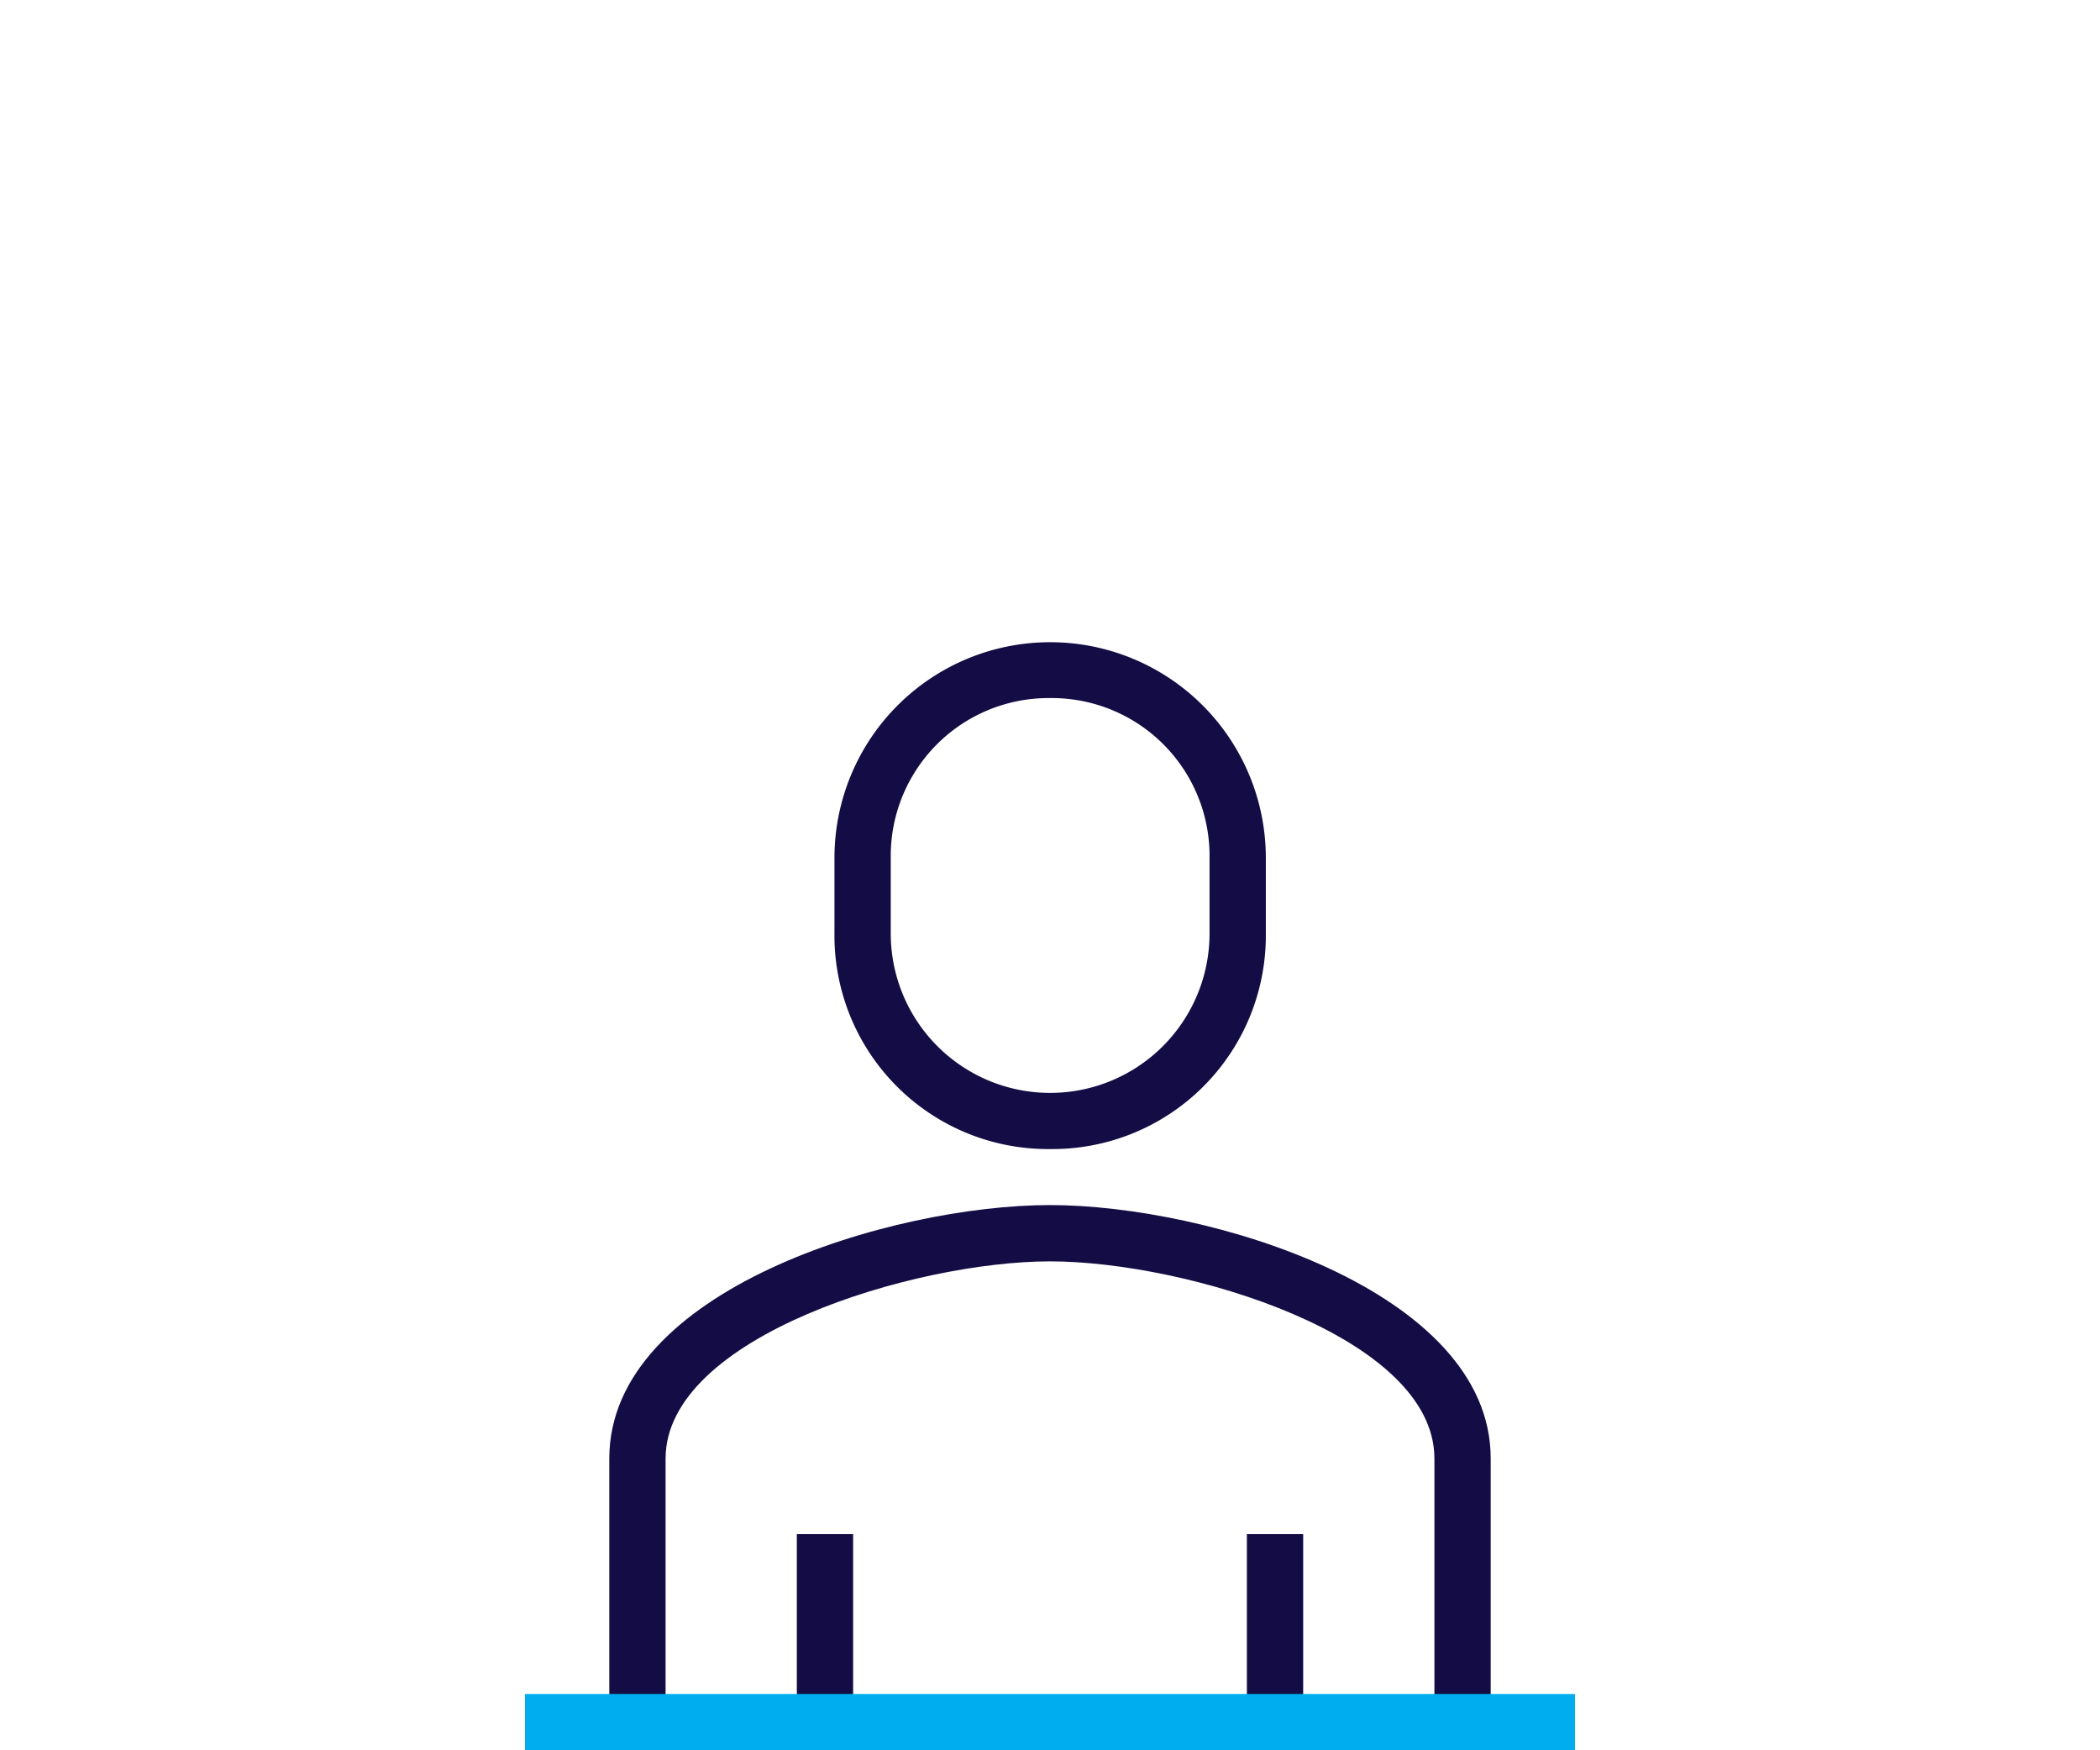
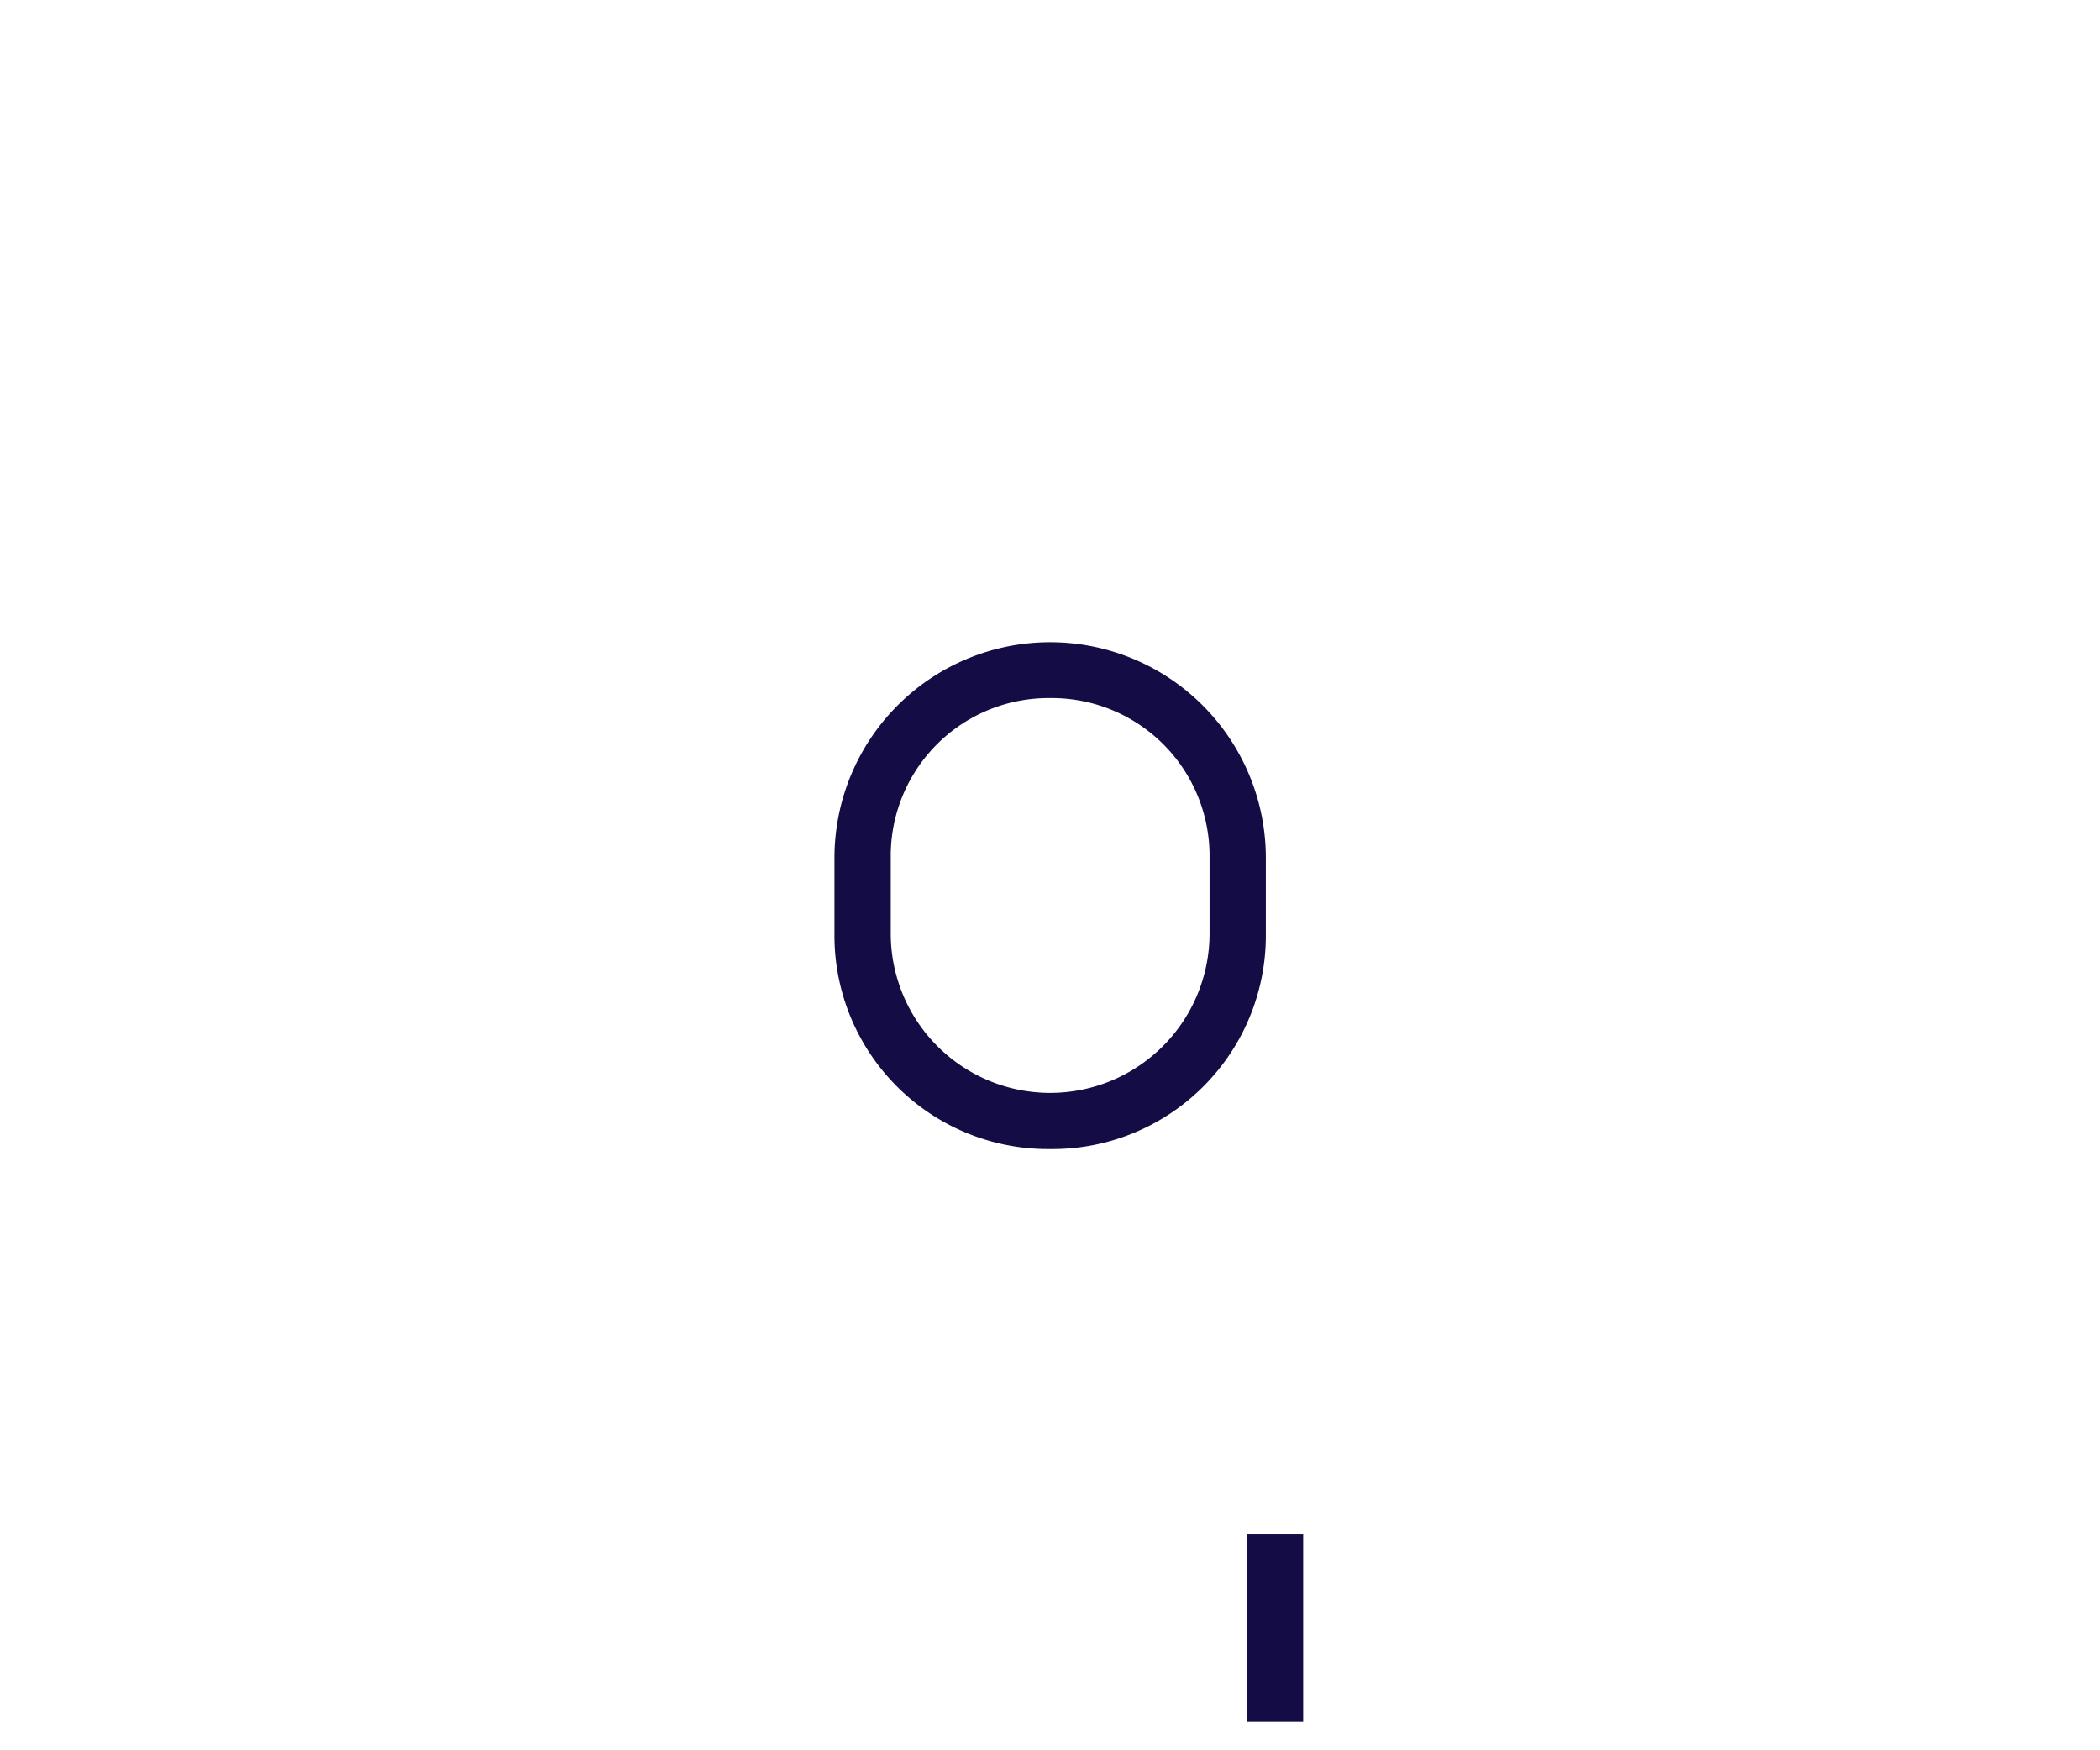
<svg xmlns="http://www.w3.org/2000/svg" viewBox="0 0 72 60">
  <defs>
    <style>.cls-1{fill:#140c44;}.cls-2{fill:#00aeef;}.cls-3{fill:none;}</style>
  </defs>
  <title>icon_wnd_p03_2</title>
  <g id="Layer_2" data-name="Layer 2">
    <g id="icons">
      <path class="cls-1" d="M36,39.39A7.32,7.32,0,0,1,28.61,32V29.41a7.39,7.39,0,1,1,14.79,0V32A7.32,7.32,0,0,1,36,39.39Zm0-15.46a5.41,5.41,0,0,0-5.46,5.47V32a5.46,5.46,0,1,0,10.93,0V29.41A5.41,5.41,0,0,0,36,23.93Z" />
-       <path class="cls-1" d="M51.11,59H49.18V50c0-4.2-8.53-6.76-13.18-6.76S22.82,45.82,22.82,50v9H20.89V50c0-5.79,9.69-8.69,15.11-8.69S51.11,44.23,51.11,50Z" />
      <rect class="cls-1" x="42.75" y="52.59" width="1.93" height="6.44" />
-       <rect class="cls-1" x="27.32" y="52.59" width="1.93" height="6.44" />
-       <rect class="cls-2" x="18" y="58.07" width="36" height="1.93" />
      <rect class="cls-3" width="72" height="60" />
    </g>
  </g>
</svg>